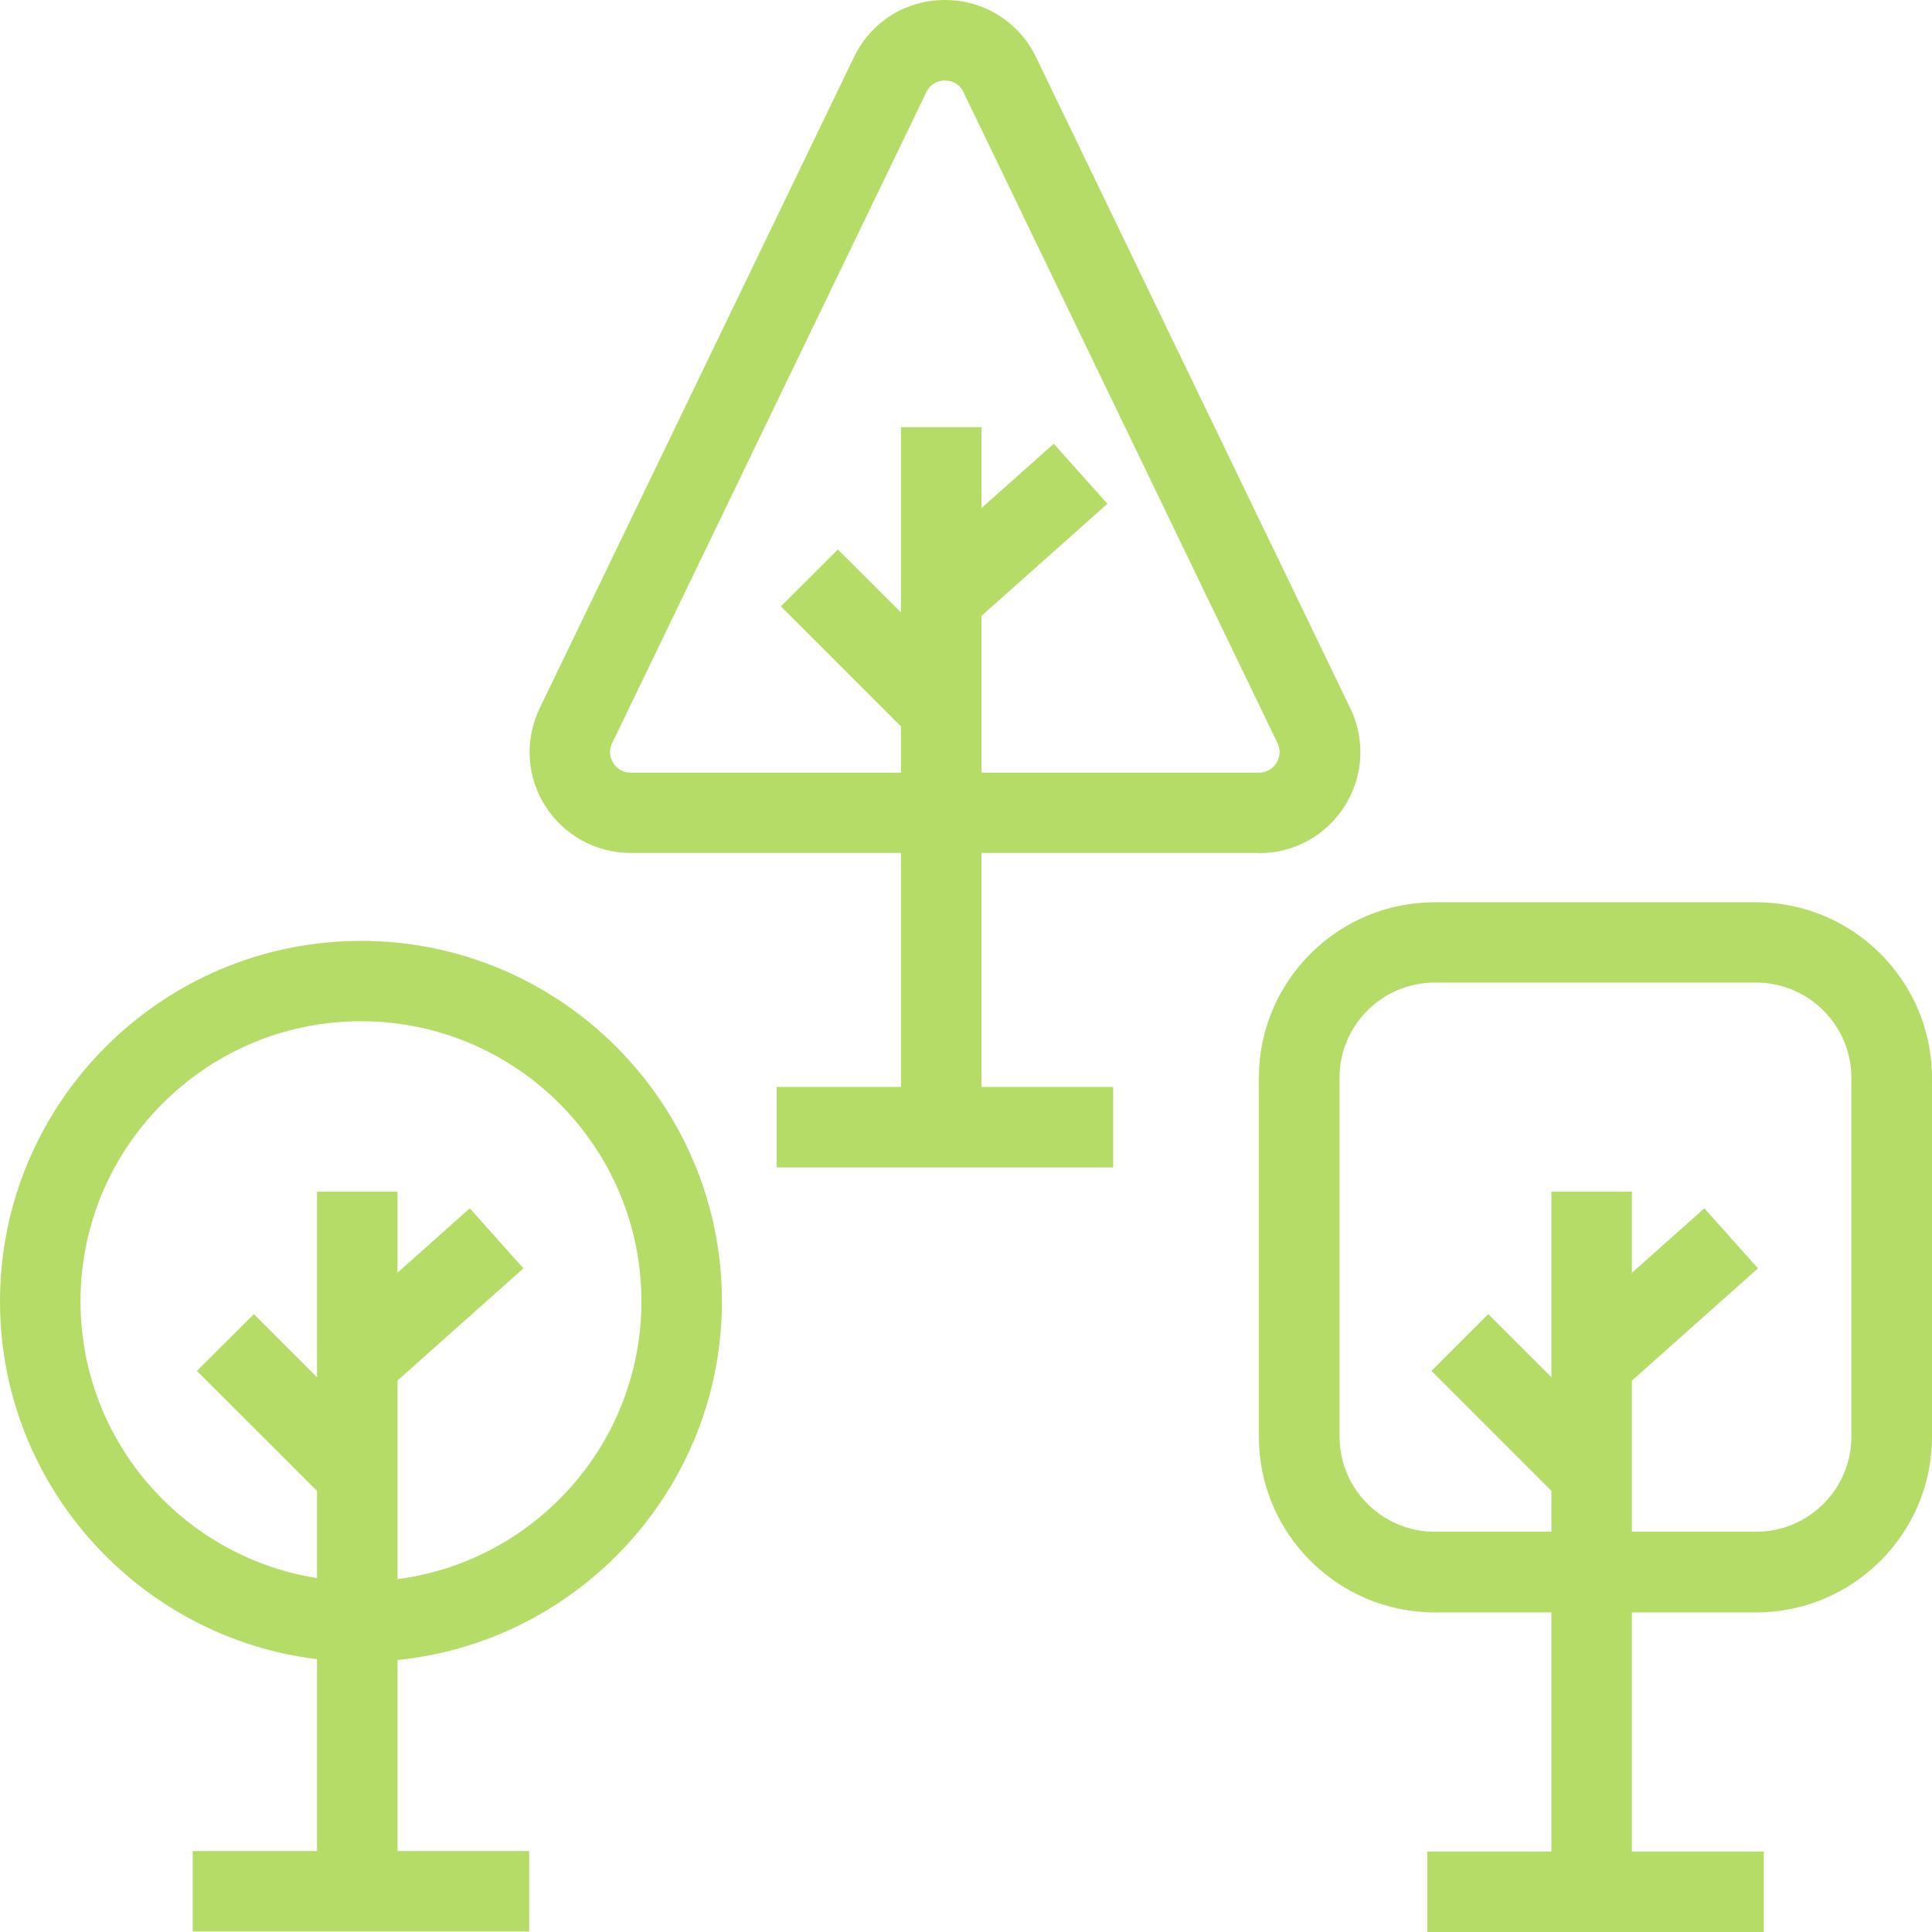
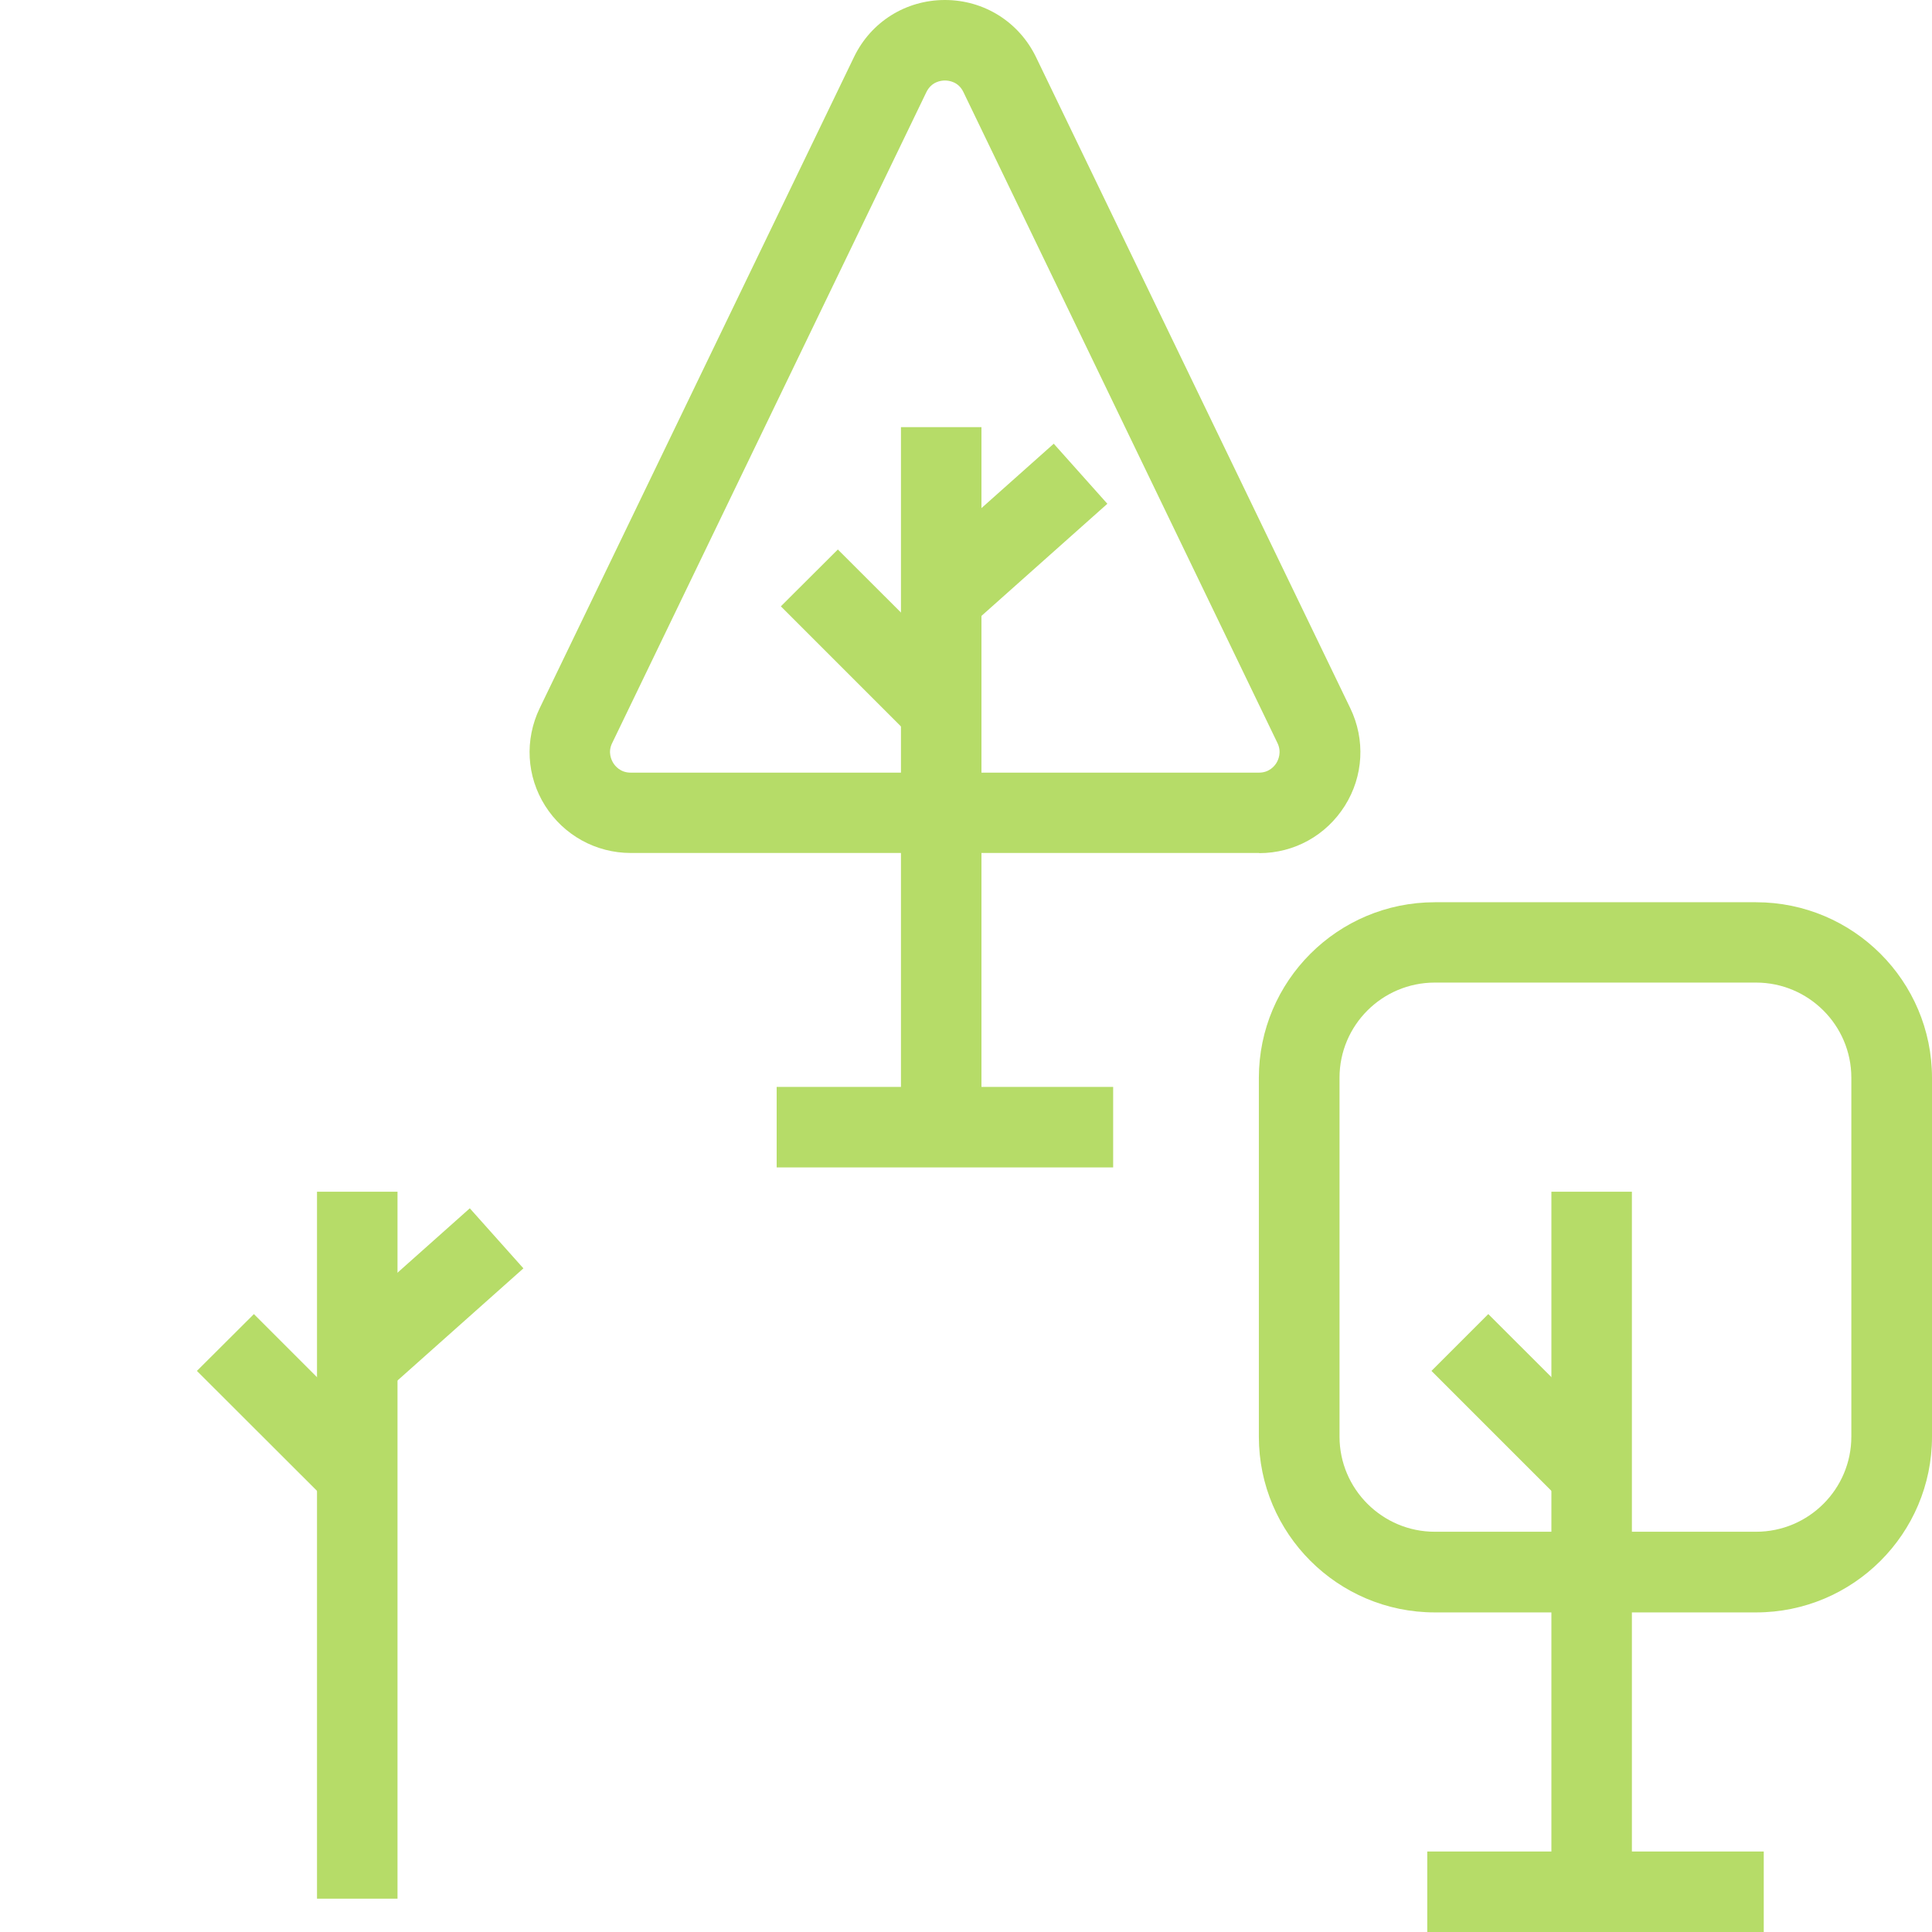
<svg xmlns="http://www.w3.org/2000/svg" id="Layer_1" data-name="Layer 1" viewBox="0 0 120 120">
  <defs>
    <style>
      .cls-1 {
        fill: #b6dc68;
        stroke-width: 0px;
      }
    </style>
  </defs>
  <g>
    <rect class="cls-1" x="19.69" y="74.02" width="5" height="43.91" />
    <polygon class="cls-1" points="23.73 86.6 20.4 82.87 29.18 75.05 32.51 78.78 23.73 86.6" />
    <polygon class="cls-1" points="20.54 93.45 12.23 85.15 15.77 81.62 24.07 89.92 20.54 93.45" />
-     <rect class="cls-1" x="11.97" y="114.97" width="20.9" height="5" />
-     <path class="cls-1" d="m22.42,103.22c-12.36,0-22.42-10.05-22.42-22.39s10.06-22.39,22.42-22.39,22.42,10.05,22.42,22.39-10.06,22.39-22.42,22.39Zm0-39.79c-9.61,0-17.42,7.8-17.42,17.4s7.81,17.4,17.42,17.4,17.42-7.8,17.42-17.4-7.81-17.4-17.42-17.4Z" />
  </g>
  <g>
    <g>
      <rect class="cls-1" x="55.96" y="26.53" width="5" height="43.91" />
      <polygon class="cls-1" points="60 39.11 56.67 35.38 65.45 27.56 68.78 31.29 60 39.11" />
      <polygon class="cls-1" points="56.8 45.96 48.5 37.66 52.04 34.13 60.34 42.42 56.8 45.96" />
      <rect class="cls-1" x="48.24" y="67.51" width="20.9" height="5" />
    </g>
    <path class="cls-1" d="m78.21,52.98h-39.03c-2.17,0-4.16-1.1-5.32-2.93-1.16-1.84-1.28-4.1-.34-6.06L53.04,3.55C54.09,1.36,56.26,0,58.69,0s4.6,1.36,5.66,3.55l19.52,40.44c.94,1.95.82,4.22-.34,6.06-1.16,1.84-3.14,2.94-5.32,2.94ZM58.69,5c-.24,0-.83.07-1.15.72h0s-19.52,40.44-19.52,40.44c-.28.57-.04,1.05.07,1.23s.44.6,1.08.6h39.03c.64,0,.97-.42,1.08-.6.11-.18.34-.66.07-1.23L59.84,5.72c-.31-.65-.91-.72-1.15-.72Z" />
  </g>
  <g>
    <path class="cls-1" d="m109.07,100.15h-19.95c-6.03,0-10.93-4.9-10.93-10.91v-22.29c0-6.02,4.9-10.91,10.93-10.91h19.95c6.03,0,10.93,4.89,10.93,10.91v22.29c0,6.02-4.9,10.91-10.93,10.91Zm-19.95-39.12c-3.27,0-5.92,2.65-5.92,5.91v22.29c0,3.26,2.66,5.91,5.92,5.91h19.95c3.27,0,5.92-2.65,5.92-5.91v-22.29c0-3.26-2.66-5.91-5.92-5.91h-19.95Z" />
    <g>
      <rect class="cls-1" x="96.36" y="74.02" width="5" height="43.91" />
-       <polygon class="cls-1" points="100.41 86.6 97.08 82.87 105.86 75.05 109.19 78.78 100.41 86.6" />
      <polygon class="cls-1" points="97.21 93.45 88.91 85.15 92.44 81.62 100.75 89.92 97.21 93.45" />
      <rect class="cls-1" x="88.65" y="115" width="20.9" height="5" />
    </g>
  </g>
</svg>